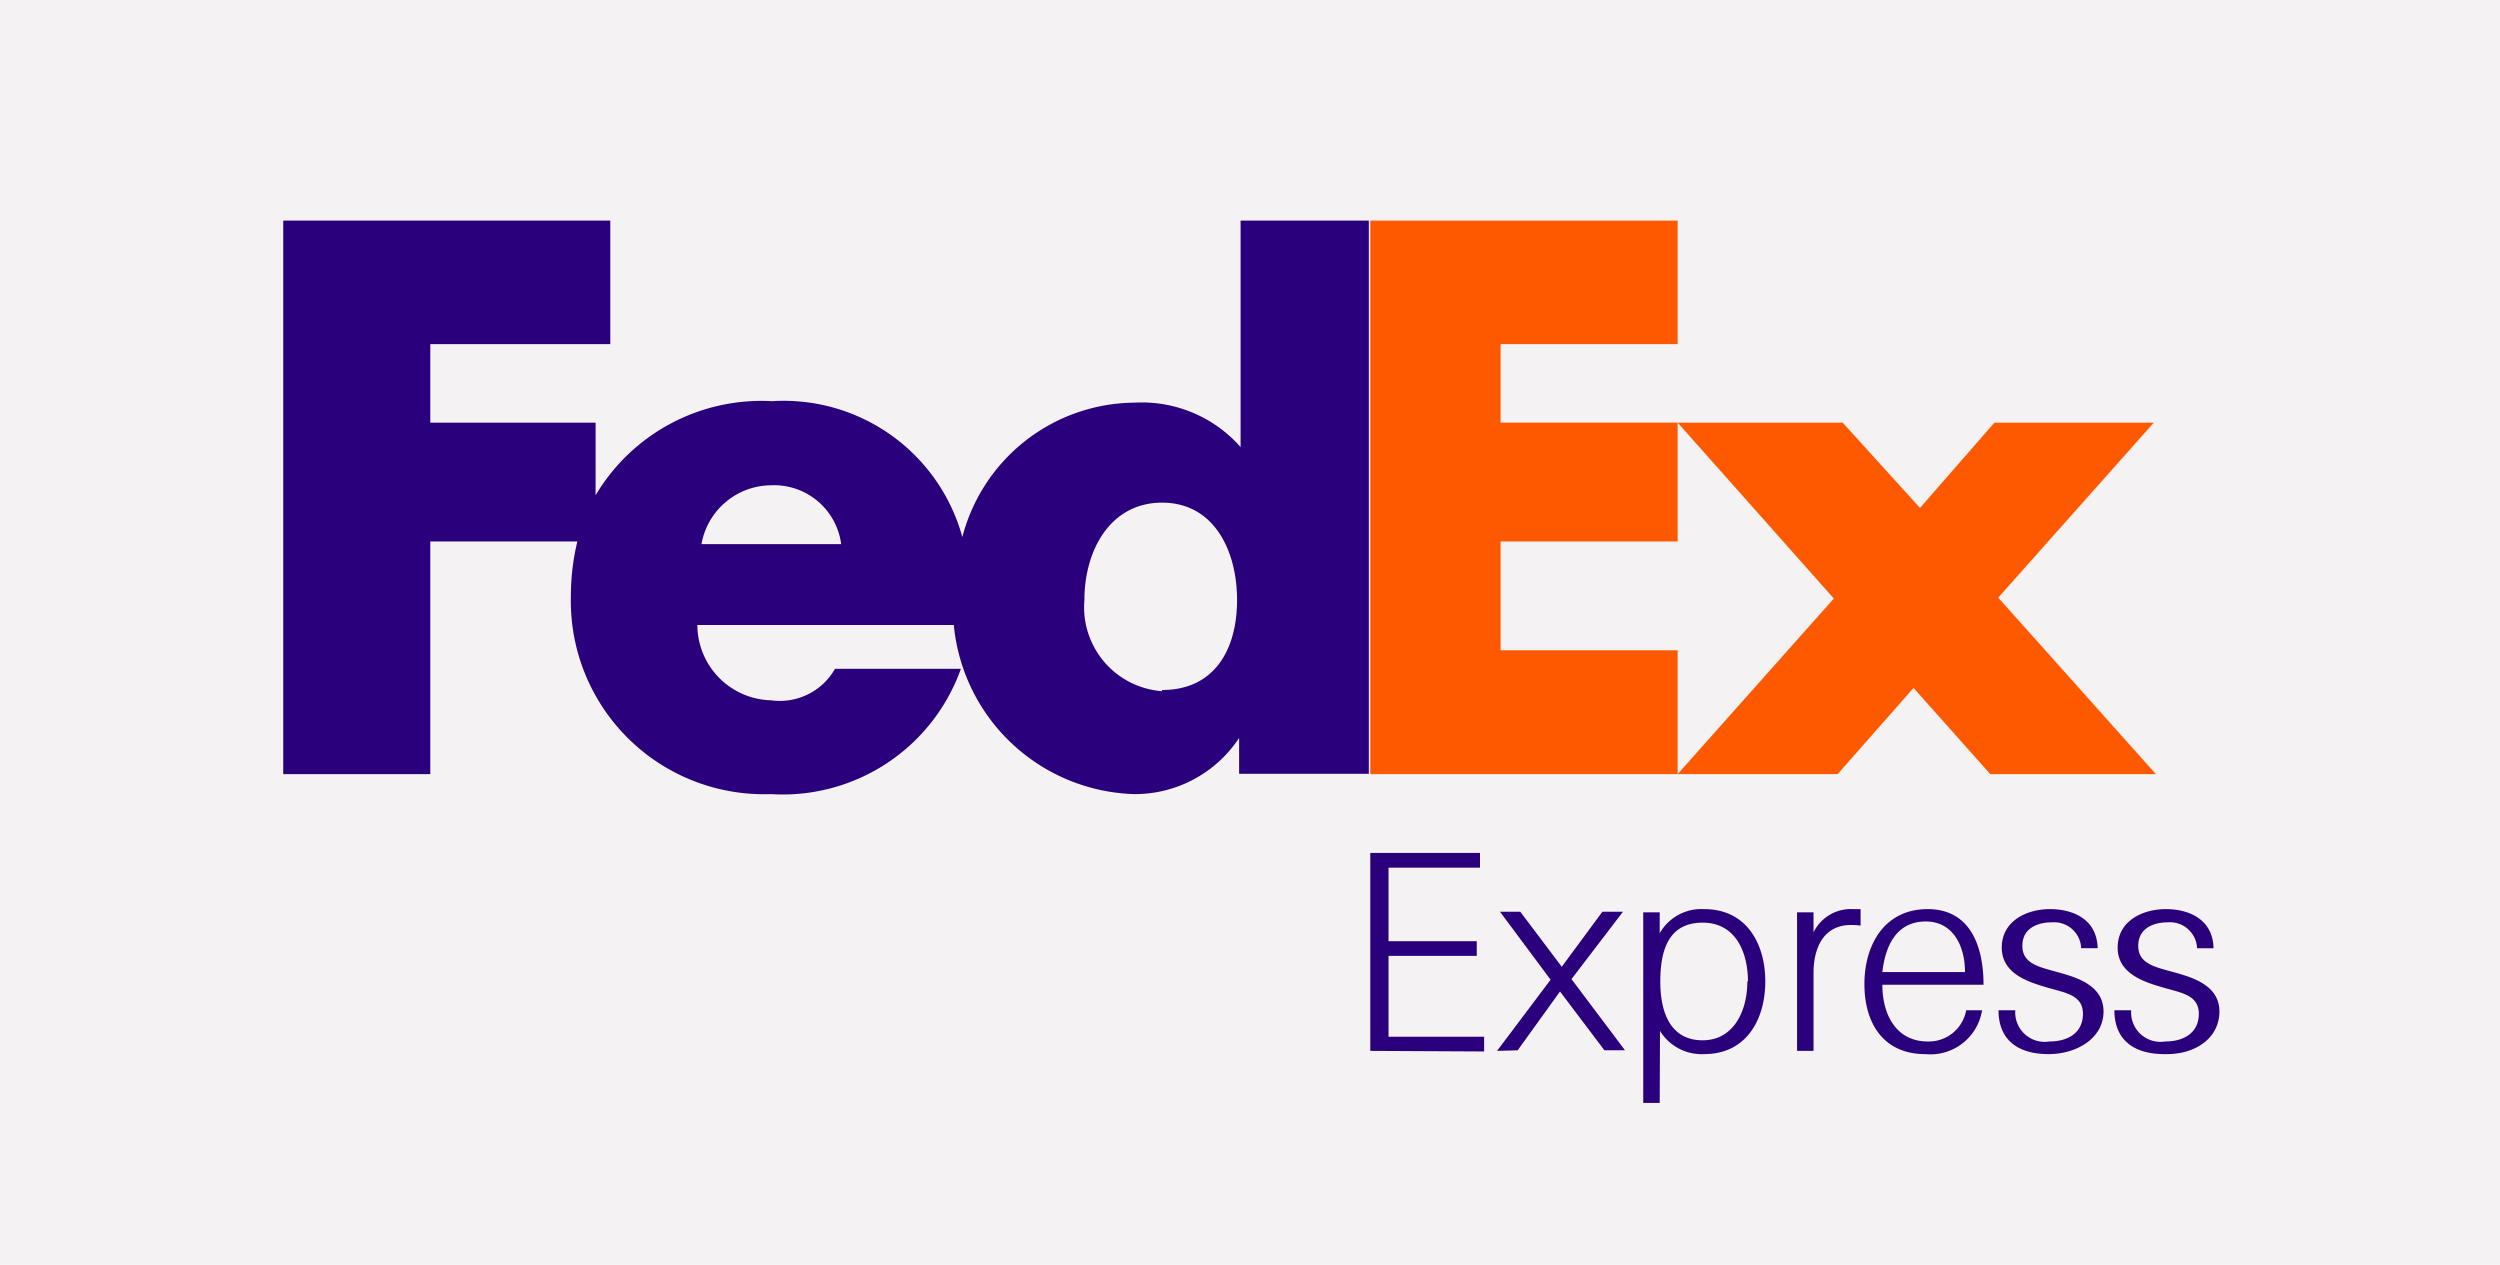
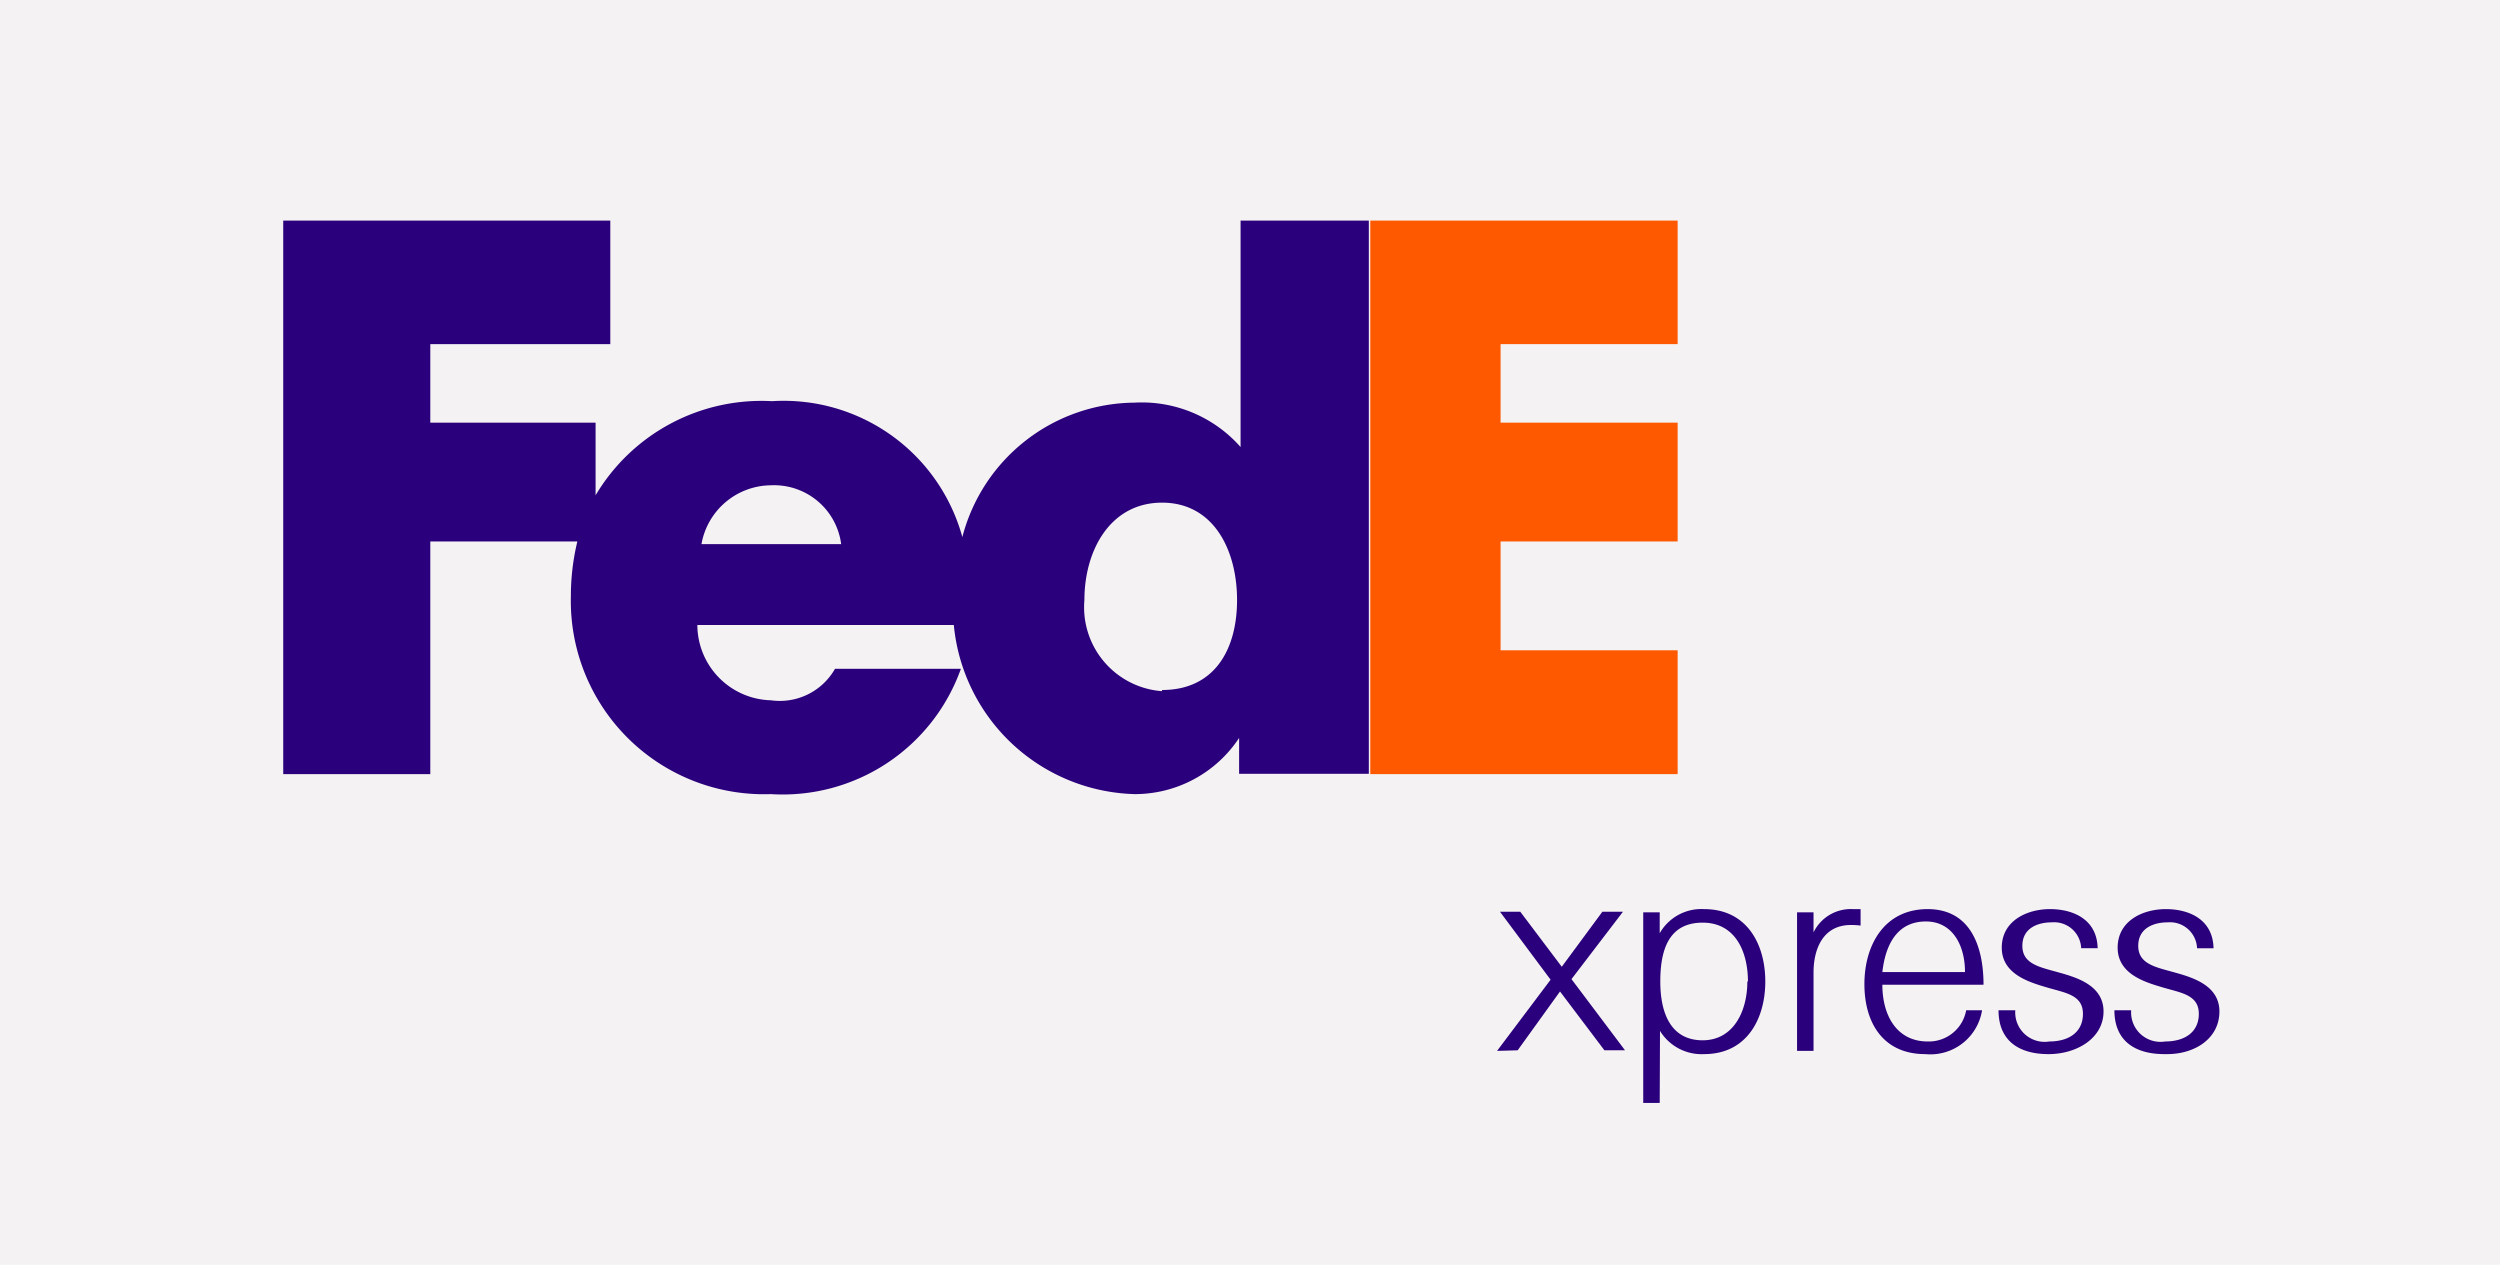
<svg xmlns="http://www.w3.org/2000/svg" viewBox="0 0 85 43">
  <rect width="85" height="43" style="fill:#f4f2f2" />
-   <polygon points="62.65 14.37 65.28 17.27 67.81 14.37 73.23 14.37 67.94 20.32 73.3 26.32 67.67 26.32 65.06 23.39 62.48 26.32 57.04 26.32 62.35 20.35 57.04 14.37 62.65 14.37" style="fill:#ff5900" />
  <polygon points="57.04 14.37 57.04 18.41 51.02 18.41 51.02 22.11 57.04 22.11 57.04 26.32 46.59 26.32 46.59 7.5 57.04 7.5 57.04 11.7 51.02 11.7 51.02 14.37 57.04 14.37" style="fill:#ff5900" />
  <path d="M42.18,7.5v7.7h0a4.48,4.48,0,0,0-3.61-1.51,6.1,6.1,0,0,0-5.85,4.57,6.3,6.3,0,0,0-6.47-4.62,6.56,6.56,0,0,0-6,3.2V14.37H14.63V11.7h6.12V7.5H9.63V26.32h5V18.41h5a7.9,7.9,0,0,0-.22,1.86A6.57,6.57,0,0,0,26.21,27a6.43,6.43,0,0,0,6.46-4.26H28.39a2.16,2.16,0,0,1-2.18,1.07,2.57,2.57,0,0,1-2.5-2.56h8.72A6.35,6.35,0,0,0,38.58,27a4.25,4.25,0,0,0,3.55-1.91h0v1.22h4.41V7.5Zm-18.33,11a2.42,2.42,0,0,1,2.36-2,2.3,2.3,0,0,1,2.39,2Zm15.66,5a2.86,2.86,0,0,1-2.64-3.1c0-1.69.88-3.31,2.64-3.31s2.55,1.62,2.55,3.31S41.29,23.46,39.51,23.46Z" style="fill:#2a007c" />
-   <path d="M46.59,35.73V29h3.73v.5H47.21V32h3v.5h-3v2.75h3.25v.5Z" style="fill:#2a007c" />
  <path d="M50.9,35.73l1.82-2.42L51,31h.69l1.41,1.87L54.48,31h.7l-1.75,2.29,1.82,2.42h-.7l-1.51-2-1.44,2Z" style="fill:#2a007c" />
  <path d="M56.43,37.5h-.56V32.42c0-.46,0-.94,0-1.4h.56l0,.71a1.63,1.63,0,0,1,1.51-.82c1.46,0,2.08,1.2,2.08,2.46s-.62,2.47-2.08,2.47a1.66,1.66,0,0,1-1.5-.79Zm3-4.13c0-1-.42-2-1.54-2s-1.44.87-1.44,2,.39,2,1.44,2S59.41,34.38,59.41,33.37Z" style="fill:#2a007c" />
  <path d="M62.93,31.45c-.94,0-1.27.8-1.27,1.62v2.66H61.1V32.4c0-.45,0-.92,0-1.38h.56l0,.68A1.41,1.41,0,0,1,63,30.91l.26,0v.56A2.33,2.33,0,0,0,62.93,31.45Z" style="fill:#2a007c" />
  <path d="M64,33.48c0,1.06.5,1.93,1.54,1.93a1.29,1.29,0,0,0,1.31-1.06h.54a1.78,1.78,0,0,1-1.93,1.49c-1.43,0-2.07-1.06-2.07-2.38s.67-2.55,2.15-2.55,1.9,1.31,1.9,2.57Zm0-.43h2.81c0-.92-.43-1.72-1.33-1.72S64.12,32,64,33.05Z" style="fill:#2a007c" />
  <path d="M69.65,35.84c-1,0-1.7-.45-1.7-1.49h.57a1,1,0,0,0,1.16,1.06c.64,0,1.14-.3,1.14-.94s-.59-.71-1.2-.89-1.56-.45-1.56-1.36.85-1.31,1.64-1.31,1.6.35,1.62,1.33h-.56a.92.92,0,0,0-1-.88c-.47,0-1,.19-1,.8s.58.72,1.19.89,1.57.43,1.57,1.34S70.61,35.84,69.65,35.84Z" style="fill:#2a007c" />
  <path d="M73.59,35.84c-1,0-1.7-.45-1.7-1.49h.57a1,1,0,0,0,1.16,1.06c.64,0,1.14-.3,1.14-.94s-.59-.71-1.2-.89S72,33.13,72,32.22s.85-1.31,1.64-1.31,1.6.35,1.62,1.33H74.7a.92.92,0,0,0-1-.88c-.47,0-1,.19-1,.8s.58.72,1.19.89,1.57.43,1.57,1.34-.82,1.45-1.78,1.45Z" style="fill:#2a007c" />
</svg>